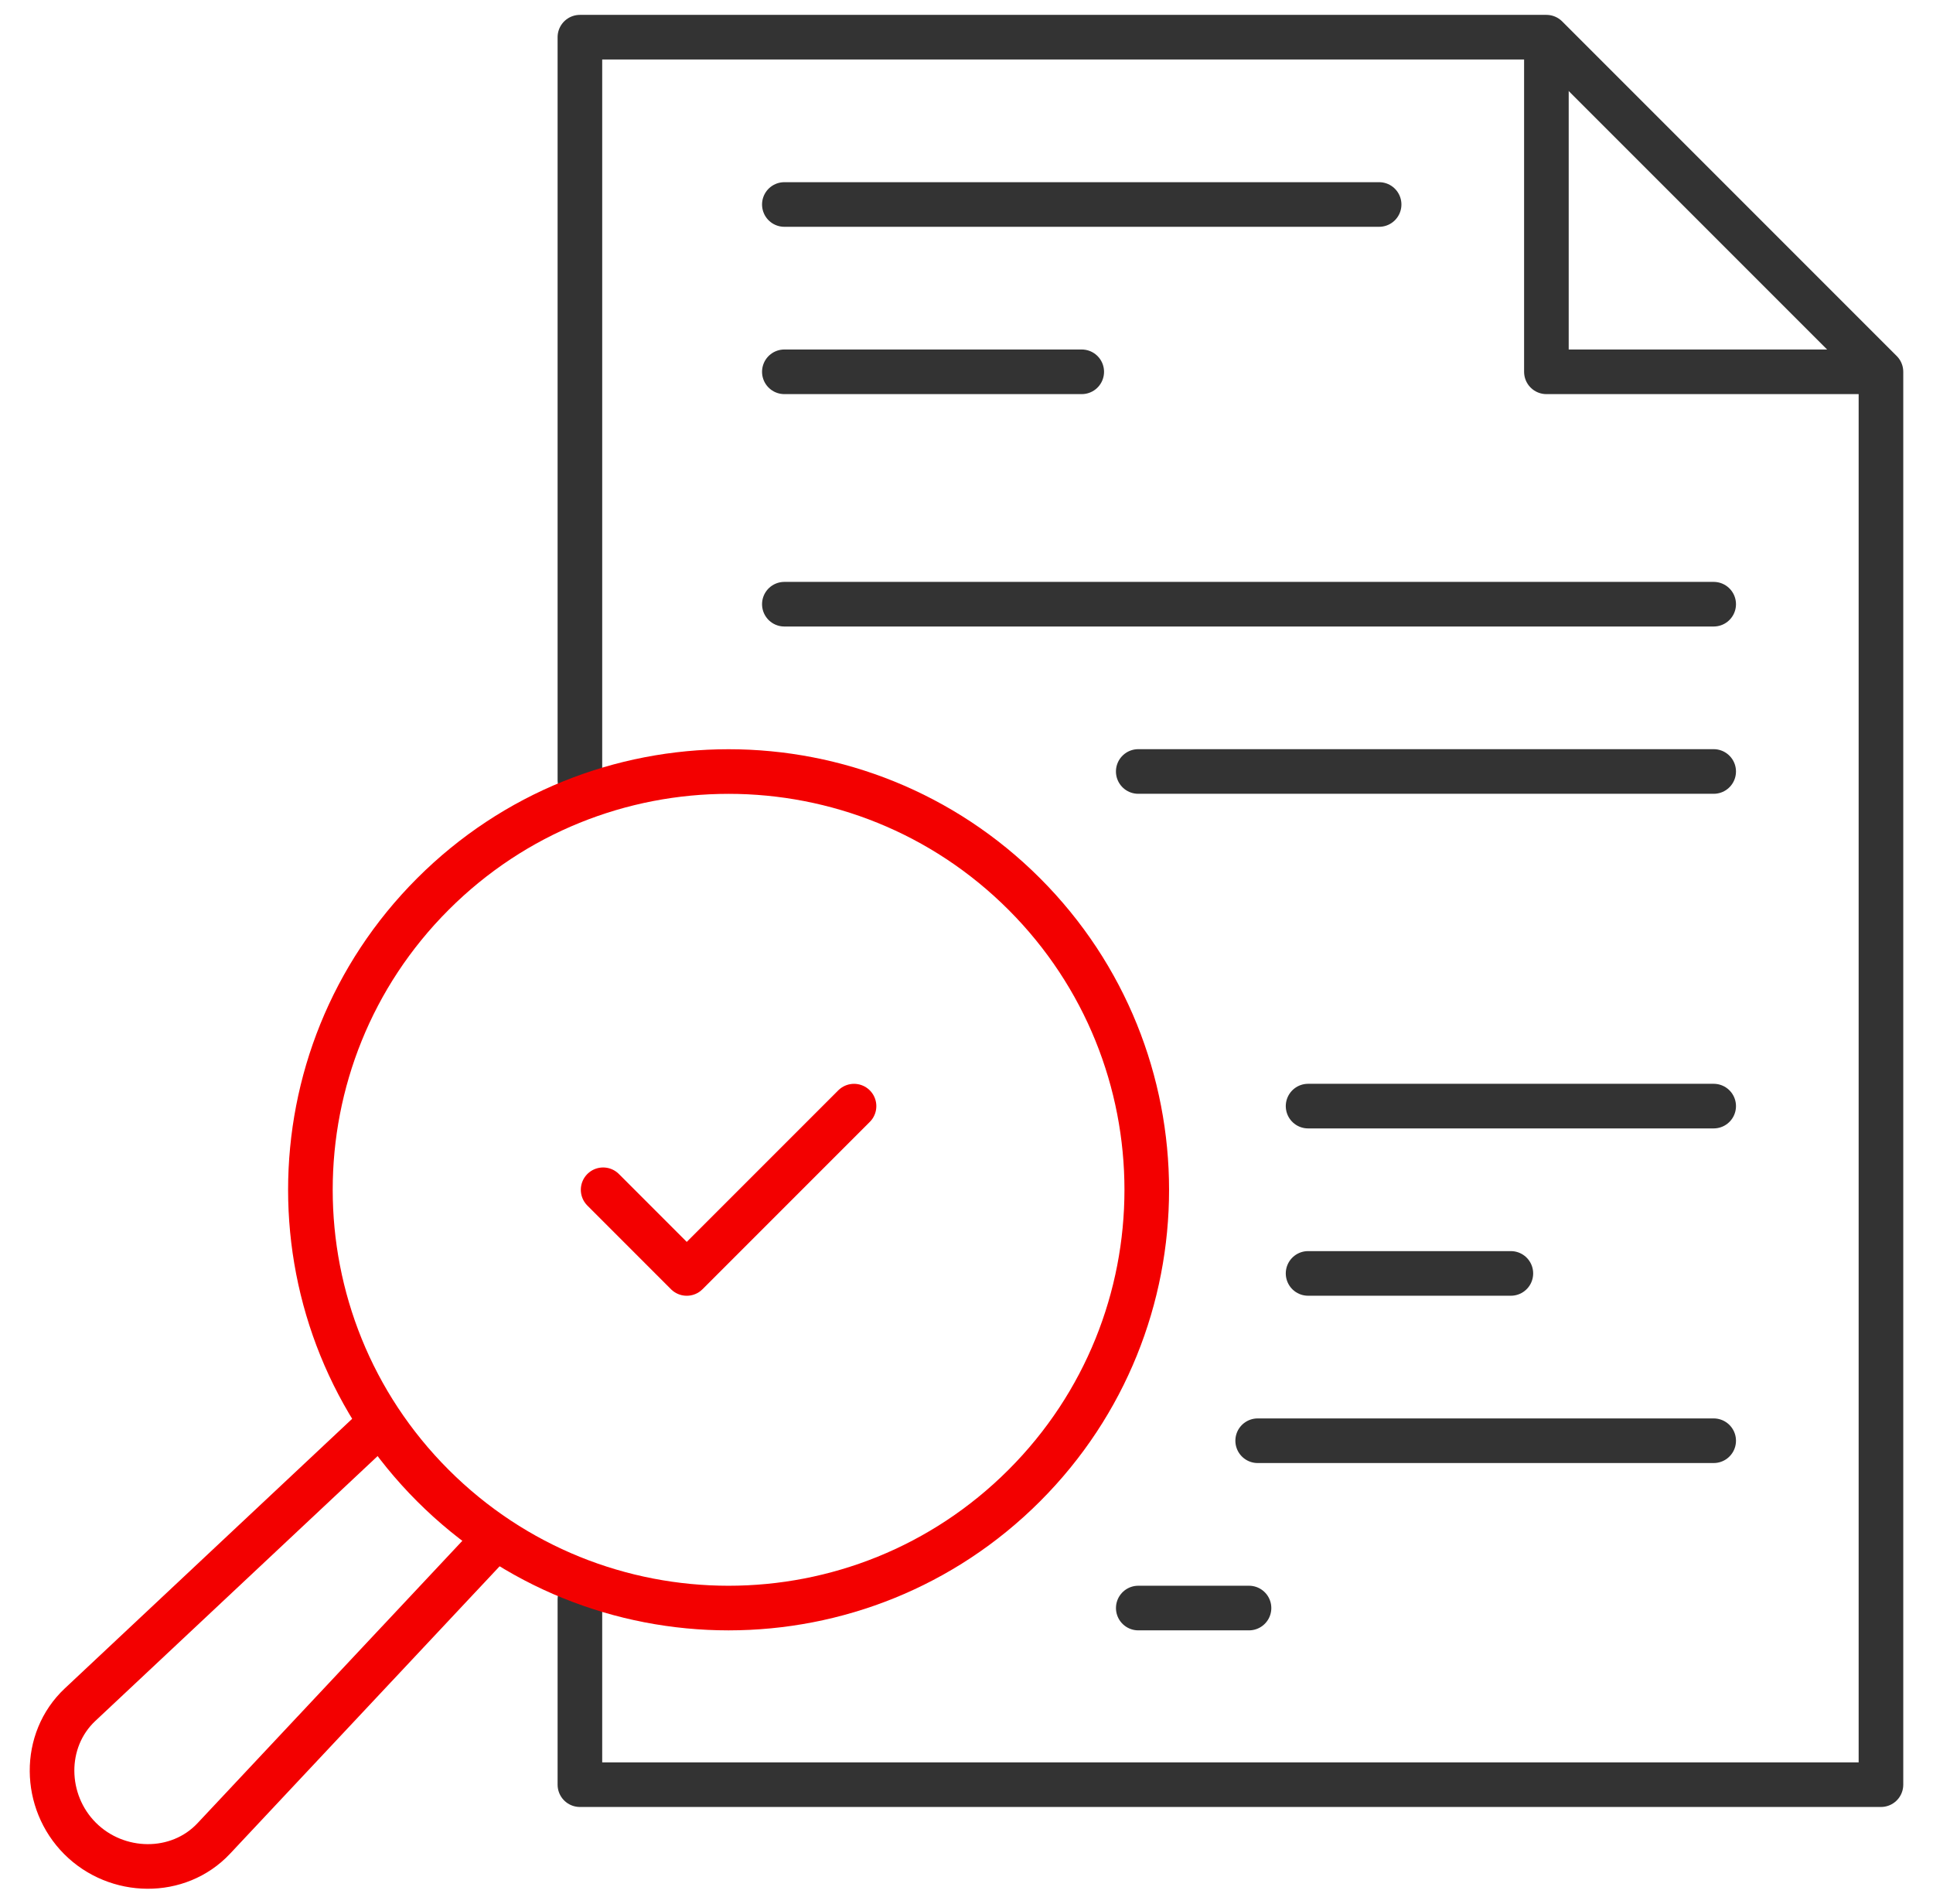
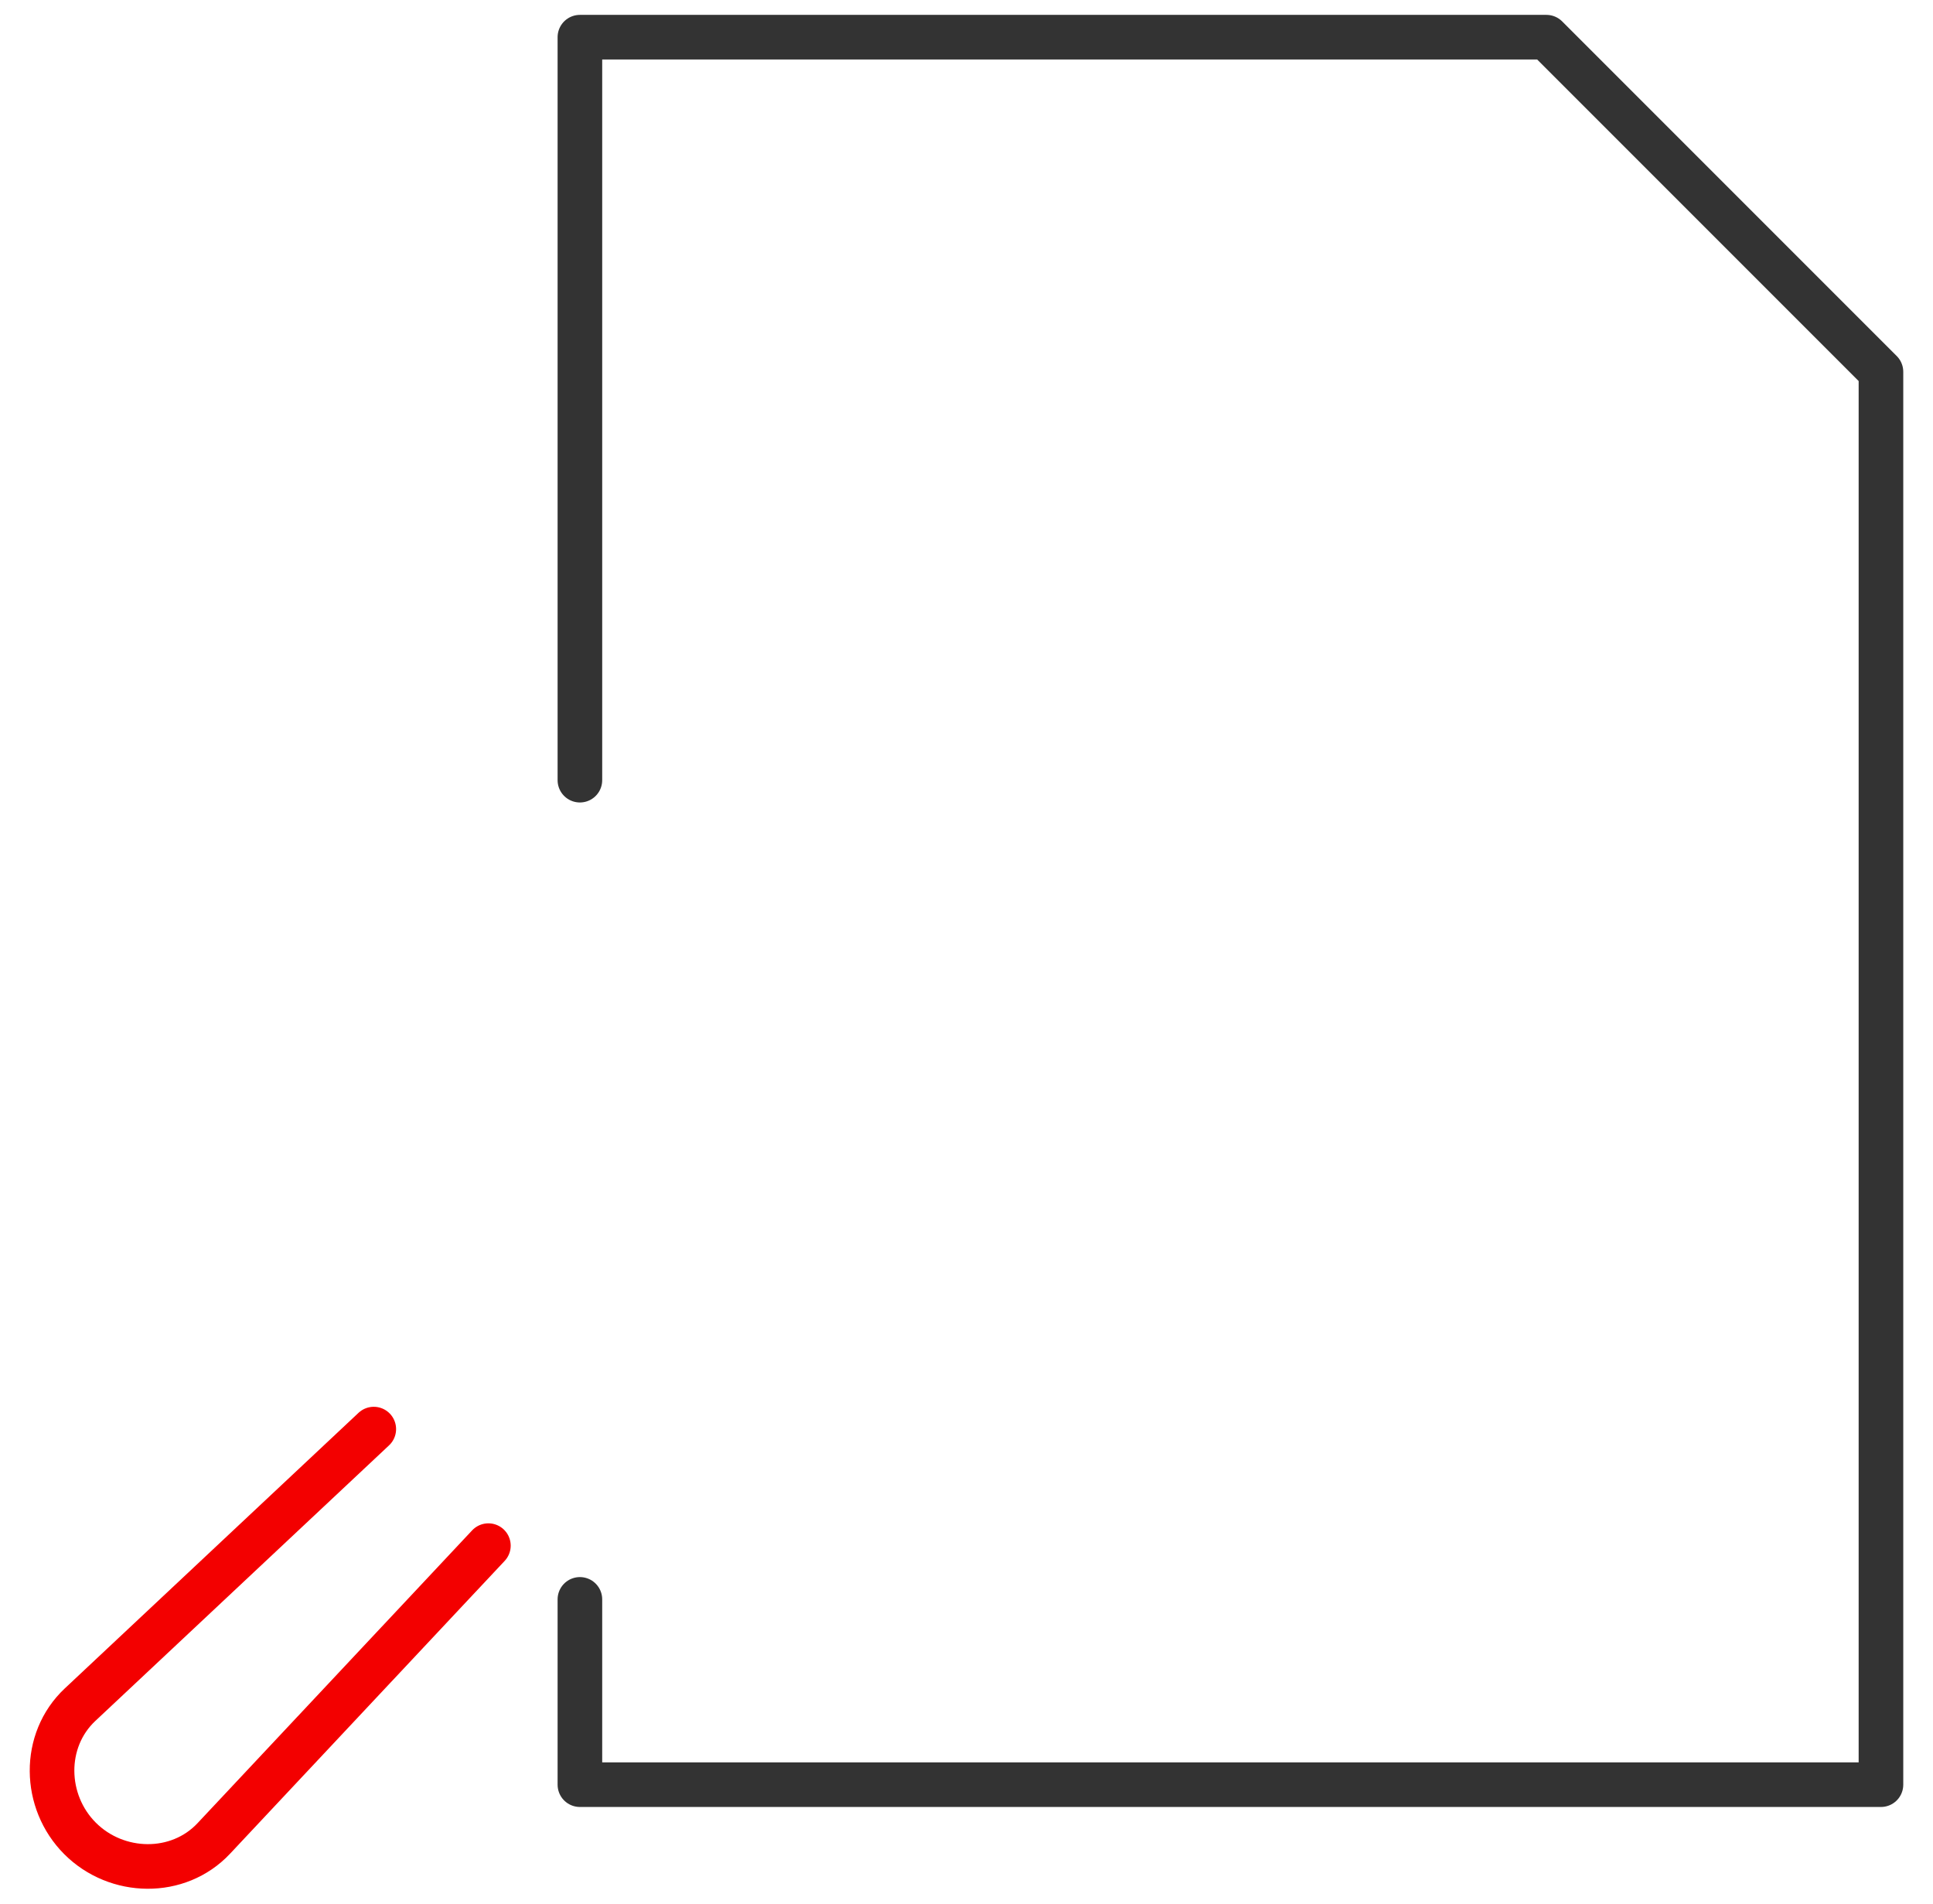
<svg xmlns="http://www.w3.org/2000/svg" width="65" height="64" viewBox="0 0 65 64" fill="none">
  <path d="M16.423 51.964L7.189 61.808C5.993 63.083 3.928 63.044 2.692 61.808C1.456 60.572 1.416 58.508 2.692 57.311L12.569 48.046" stroke="#F30000" stroke-width="1.5" stroke-miterlimit="22.926" stroke-linecap="round" stroke-linejoin="round" />
  <path d="M19.5 26.229V1.25H52L63.25 12.5V60H19.5V53.771" stroke="#333333" stroke-width="1.5" stroke-miterlimit="22.926" stroke-linecap="round" stroke-linejoin="round" />
-   <path d="M28.718 37.188L23.093 42.813L20.281 40M34.443 30.057C39.934 35.549 39.935 44.452 34.443 49.944C28.952 55.435 20.048 55.436 14.556 49.944C9.065 44.453 9.065 35.549 14.556 30.058C20.047 24.566 28.951 24.566 34.443 30.057Z" stroke="#F30000" stroke-width="1.5" stroke-miterlimit="22.926" stroke-linecap="round" stroke-linejoin="round" />
-   <path d="M62.625 12.5H52V1.875M26.375 6.875H46.375M26.375 12.5H36.375M26.375 20.313H57.625M38.275 25.937H57.625M43.986 37.187H57.625M43.986 42.812H50.805M42.291 48.437H57.625M38.276 54.062H42" stroke="#333333" stroke-width="1.5" stroke-miterlimit="22.926" stroke-linecap="round" stroke-linejoin="round" />
</svg>